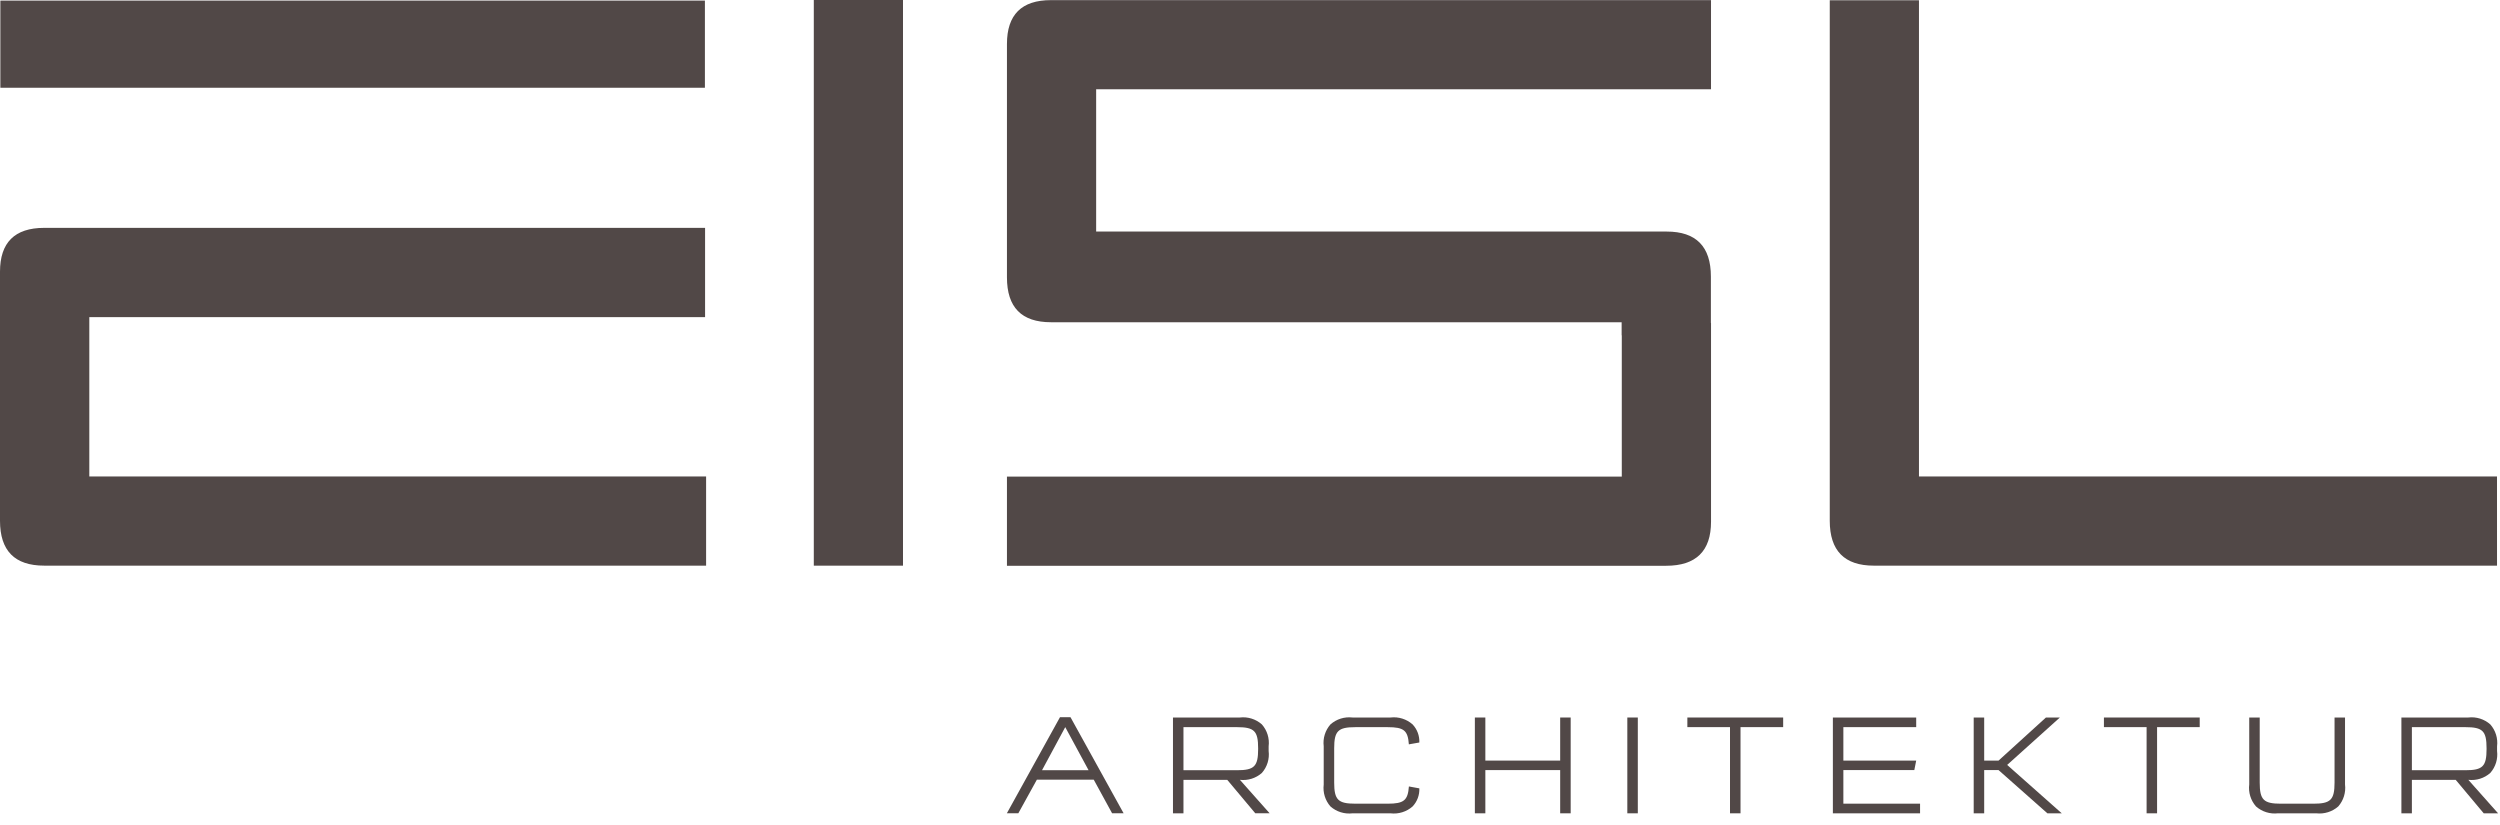
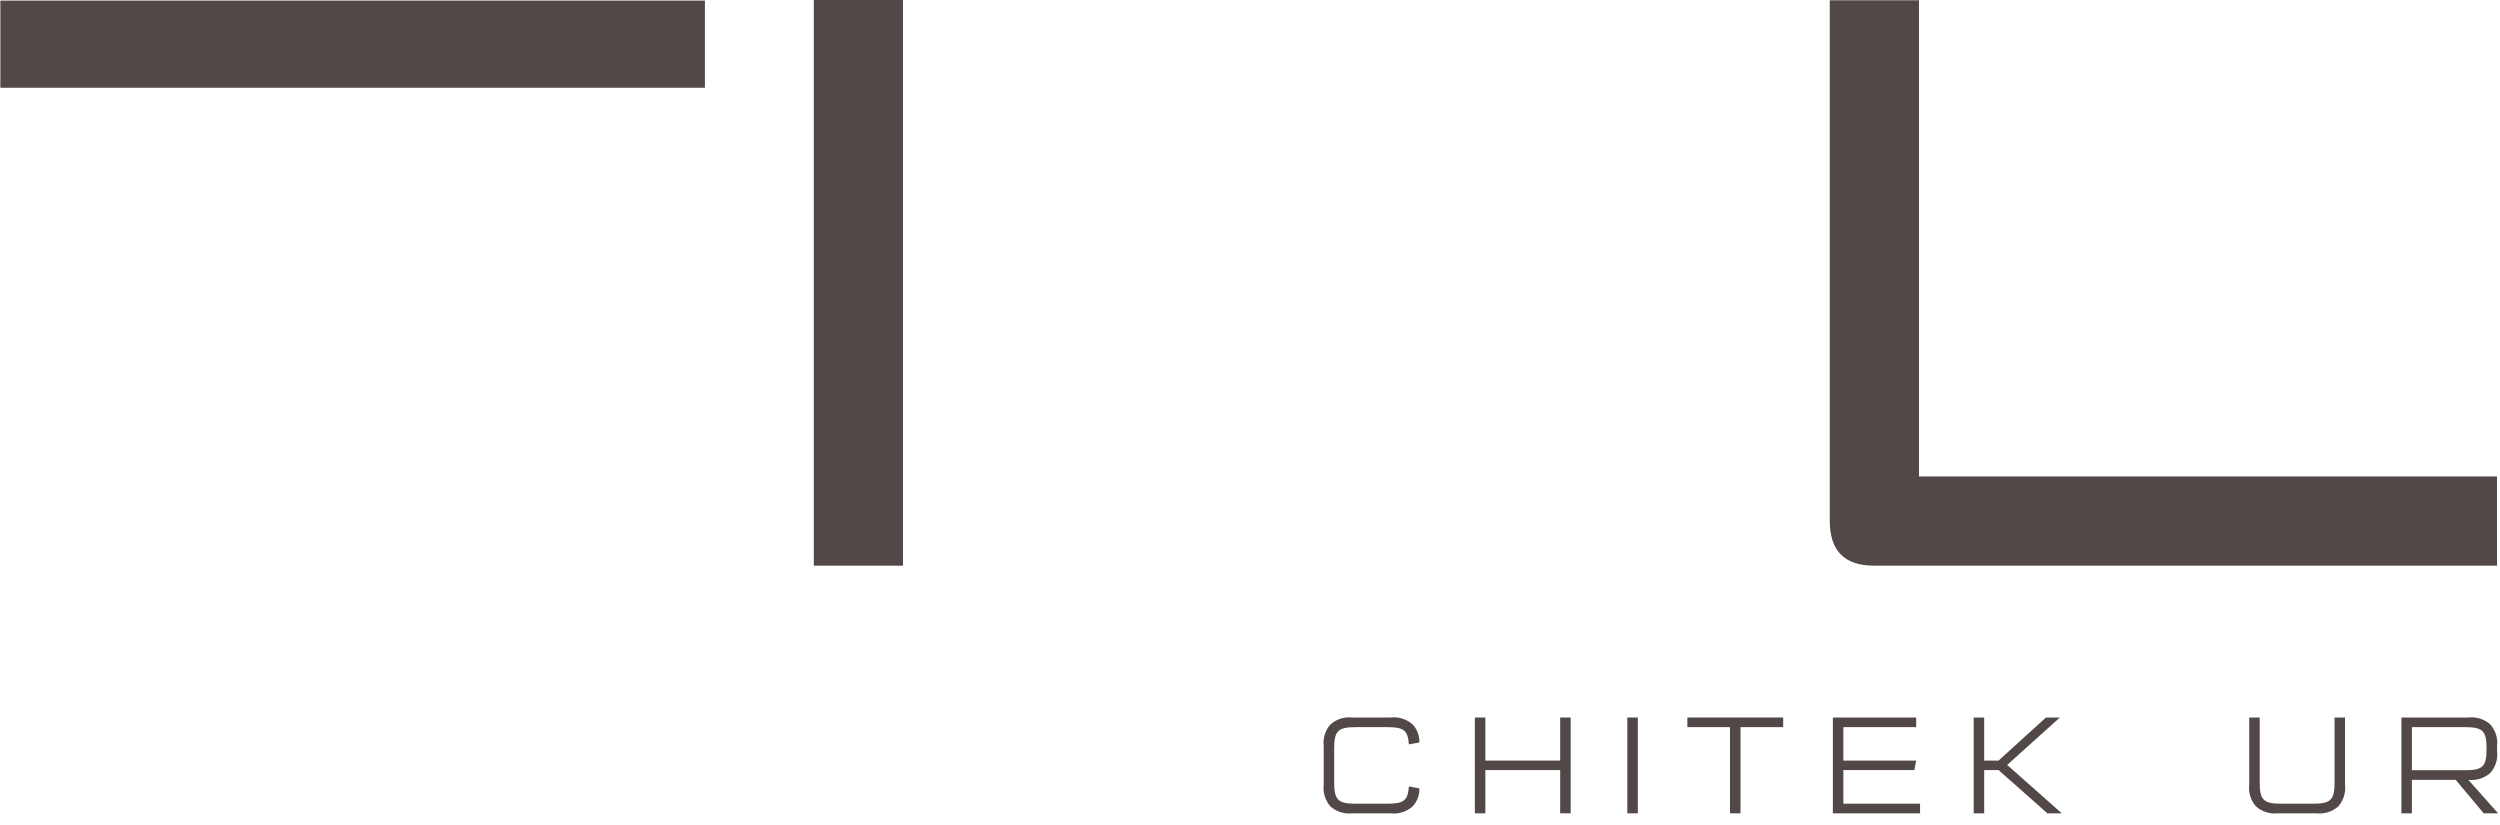
<svg xmlns="http://www.w3.org/2000/svg" width="200px" height="66px" viewBox="0 0 200 66" version="1.1" xml:space="preserve" style="fill-rule:evenodd;clip-rule:evenodd;stroke-linejoin:round;stroke-miterlimit:2;">
-   <path id="Pfad_29" d="M56.488,45.251l-52.958,-0c-2.355,-0 -3.53,-1.192 -3.53,-3.591l0,-19.921c0,-2.339 1.177,-3.508 3.53,-3.51l52.876,0l-0,7.141l-49.261,-0l0,12.748l49.343,-0l-0,7.133Z" style="fill:#514847;fill-rule:nonzero;" />
  <rect id="Pfad_30" x="0.029" y="0.047" width="56.363" height="6.973" style="fill:#514847;" />
  <rect id="Pfad_31" x="65.104" y="0" width="7.136" height="45.253" style="fill:#514847;" />
  <path id="Pfad_32" d="M199.762,45.252l-49.853,-0c-2.358,-0 -3.528,-1.199 -3.528,-3.591l0,-41.642l7.137,0l-0,38.099l46.243,0l0.001,7.134Z" style="fill:#514847;fill-rule:nonzero;" />
-   <path id="Pfad_33" d="M87.692,7.143l49.189,0l-0,-7.133l-52.801,0c-2.358,0 -3.524,1.169 -3.524,3.51l-0,18.668c-0,2.398 1.166,3.591 3.524,3.591l45.651,0l0,1.047l0.012,-0l0,11.3l-49.187,0l-0,7.136l52.728,-0c2.398,-0 3.598,-1.176 3.598,-3.527l-0,-15.899l-0.011,0l0,-3.714c0,-2.398 -1.182,-3.597 -3.535,-3.597l-45.644,0l-0,-11.382Z" style="fill:#514847;fill-rule:nonzero;" />
-   <path id="Pfad_45" d="M83.362,61.617l3.724,-0l-1.866,-3.447l-1.858,3.447Zm-2.814,3.447l4.251,-7.688l0.84,0l4.251,7.688l-0.921,-0l-1.469,-2.689l-4.55,0l-1.484,2.689l-0.918,-0Z" style="fill:#514847;fill-rule:nonzero;" />
-   <path id="Pfad_46" d="M94.677,61.618l4.287,-0c1.379,-0 1.687,-0.31 1.687,-1.69l0,-0.069c0,-1.379 -0.308,-1.687 -1.687,-1.687l-4.287,-0l0,3.446Zm4.515,-4.218c0.637,-0.074 1.278,0.127 1.758,0.553c0.424,0.48 0.621,1.121 0.541,1.756l-0,0.368c0.08,0.636 -0.117,1.277 -0.541,1.758c-0.481,0.425 -1.121,0.625 -1.758,0.551l2.378,2.677l-1.147,-0l-2.243,-2.676l-3.503,0l0,2.677l-0.839,-0l-0,-7.664l5.354,0Z" style="fill:#514847;fill-rule:nonzero;" />
  <path id="Pfad_47" d="M113.547,63.069c0.023,0.535 -0.172,1.058 -0.539,1.447c-0.482,0.425 -1.122,0.625 -1.759,0.551l-3.053,-0c-0.638,0.074 -1.278,-0.126 -1.759,-0.551c-0.421,-0.478 -0.617,-1.115 -0.54,-1.747l0,-3.071c-0.077,-0.632 0.119,-1.267 0.54,-1.745c0.481,-0.426 1.121,-0.627 1.759,-0.553l3.053,-0c0.638,-0.074 1.278,0.127 1.759,0.553c0.367,0.389 0.562,0.912 0.539,1.447l-0.838,0.148c-0.078,-1.114 -0.401,-1.375 -1.687,-1.375l-2.598,-0c-1.379,-0 -1.689,0.308 -1.689,1.687l-0,2.745c-0,1.379 0.31,1.69 1.689,1.69l2.598,-0c1.287,-0 1.609,-0.264 1.69,-1.379l0.835,0.153Z" style="fill:#514847;fill-rule:nonzero;" />
  <path id="Pfad_48" d="M118.828,65.065l-0.839,-0l-0,-7.664l0.839,0l-0,3.446l5.986,0l0,-3.446l0.84,0l-0,7.664l-0.84,-0l0,-3.458l-5.986,-0l-0,3.458Z" style="fill:#514847;fill-rule:nonzero;" />
  <rect id="Pfad_49" x="130.186" y="57.401" width="0.839" height="7.664" style="fill:#514847;" />
  <path id="Pfad_50" d="M139.241,65.065l-0.841,-0l0,-6.895l-3.411,0l-0,-0.769l7.664,0l-0,0.769l-3.412,0l-0,6.895Z" style="fill:#514847;fill-rule:nonzero;" />
  <path id="Pfad_51" d="M147.469,58.17l0,2.677l5.827,0l-0.15,0.758l-5.677,-0l0,2.691l6.136,-0l0,0.769l-6.975,-0l-0,-7.664l6.666,0l0,0.769l-5.827,0Z" style="fill:#514847;fill-rule:nonzero;" />
  <path id="Pfad_52" d="M158.735,65.065l-0.839,-0l-0,-7.664l0.839,0l0,3.446l1.149,0l3.791,-3.446l1.115,0l-4.217,3.793l4.367,3.871l-1.149,-0l-3.907,-3.458l-1.149,-0l-0,3.458l0,-0Z" style="fill:#514847;fill-rule:nonzero;" />
-   <path id="Pfad_53" d="M172.566,65.065l-0.838,-0l-0,-6.895l-3.414,0l0,-0.769l7.663,0l0,0.769l-3.411,0l-0,6.895Z" style="fill:#514847;fill-rule:nonzero;" />
  <path id="Pfad_54" d="M187.602,62.756c0.079,0.636 -0.118,1.276 -0.54,1.758c-0.481,0.424 -1.121,0.624 -1.758,0.551l-3.068,-0c-0.637,0.074 -1.276,-0.127 -1.756,-0.551c-0.423,-0.481 -0.62,-1.122 -0.541,-1.758l0,-5.355l0.838,0l0,5.205c0,1.379 0.311,1.69 1.69,1.69l2.607,-0c1.379,-0 1.69,-0.311 1.69,-1.69l-0,-5.205l0.838,0l-0,5.355Z" style="fill:#514847;fill-rule:nonzero;" />
  <path id="Pfad_55" d="M192.951,61.618l4.287,-0c1.379,-0 1.687,-0.31 1.687,-1.69l0,-0.069c0,-1.379 -0.308,-1.687 -1.687,-1.687l-4.287,-0l0,3.446Zm4.515,-4.218c0.637,-0.074 1.278,0.127 1.758,0.553c0.424,0.48 0.621,1.121 0.541,1.756l-0,0.368c0.08,0.636 -0.117,1.277 -0.541,1.758c-0.481,0.425 -1.121,0.625 -1.758,0.551l2.38,2.678l-1.149,-0l-2.241,-2.677l-3.505,0l0,2.677l-0.839,-0l-0,-7.664l5.354,0l-0,0Z" style="fill:#514847;fill-rule:nonzero;" />
</svg>